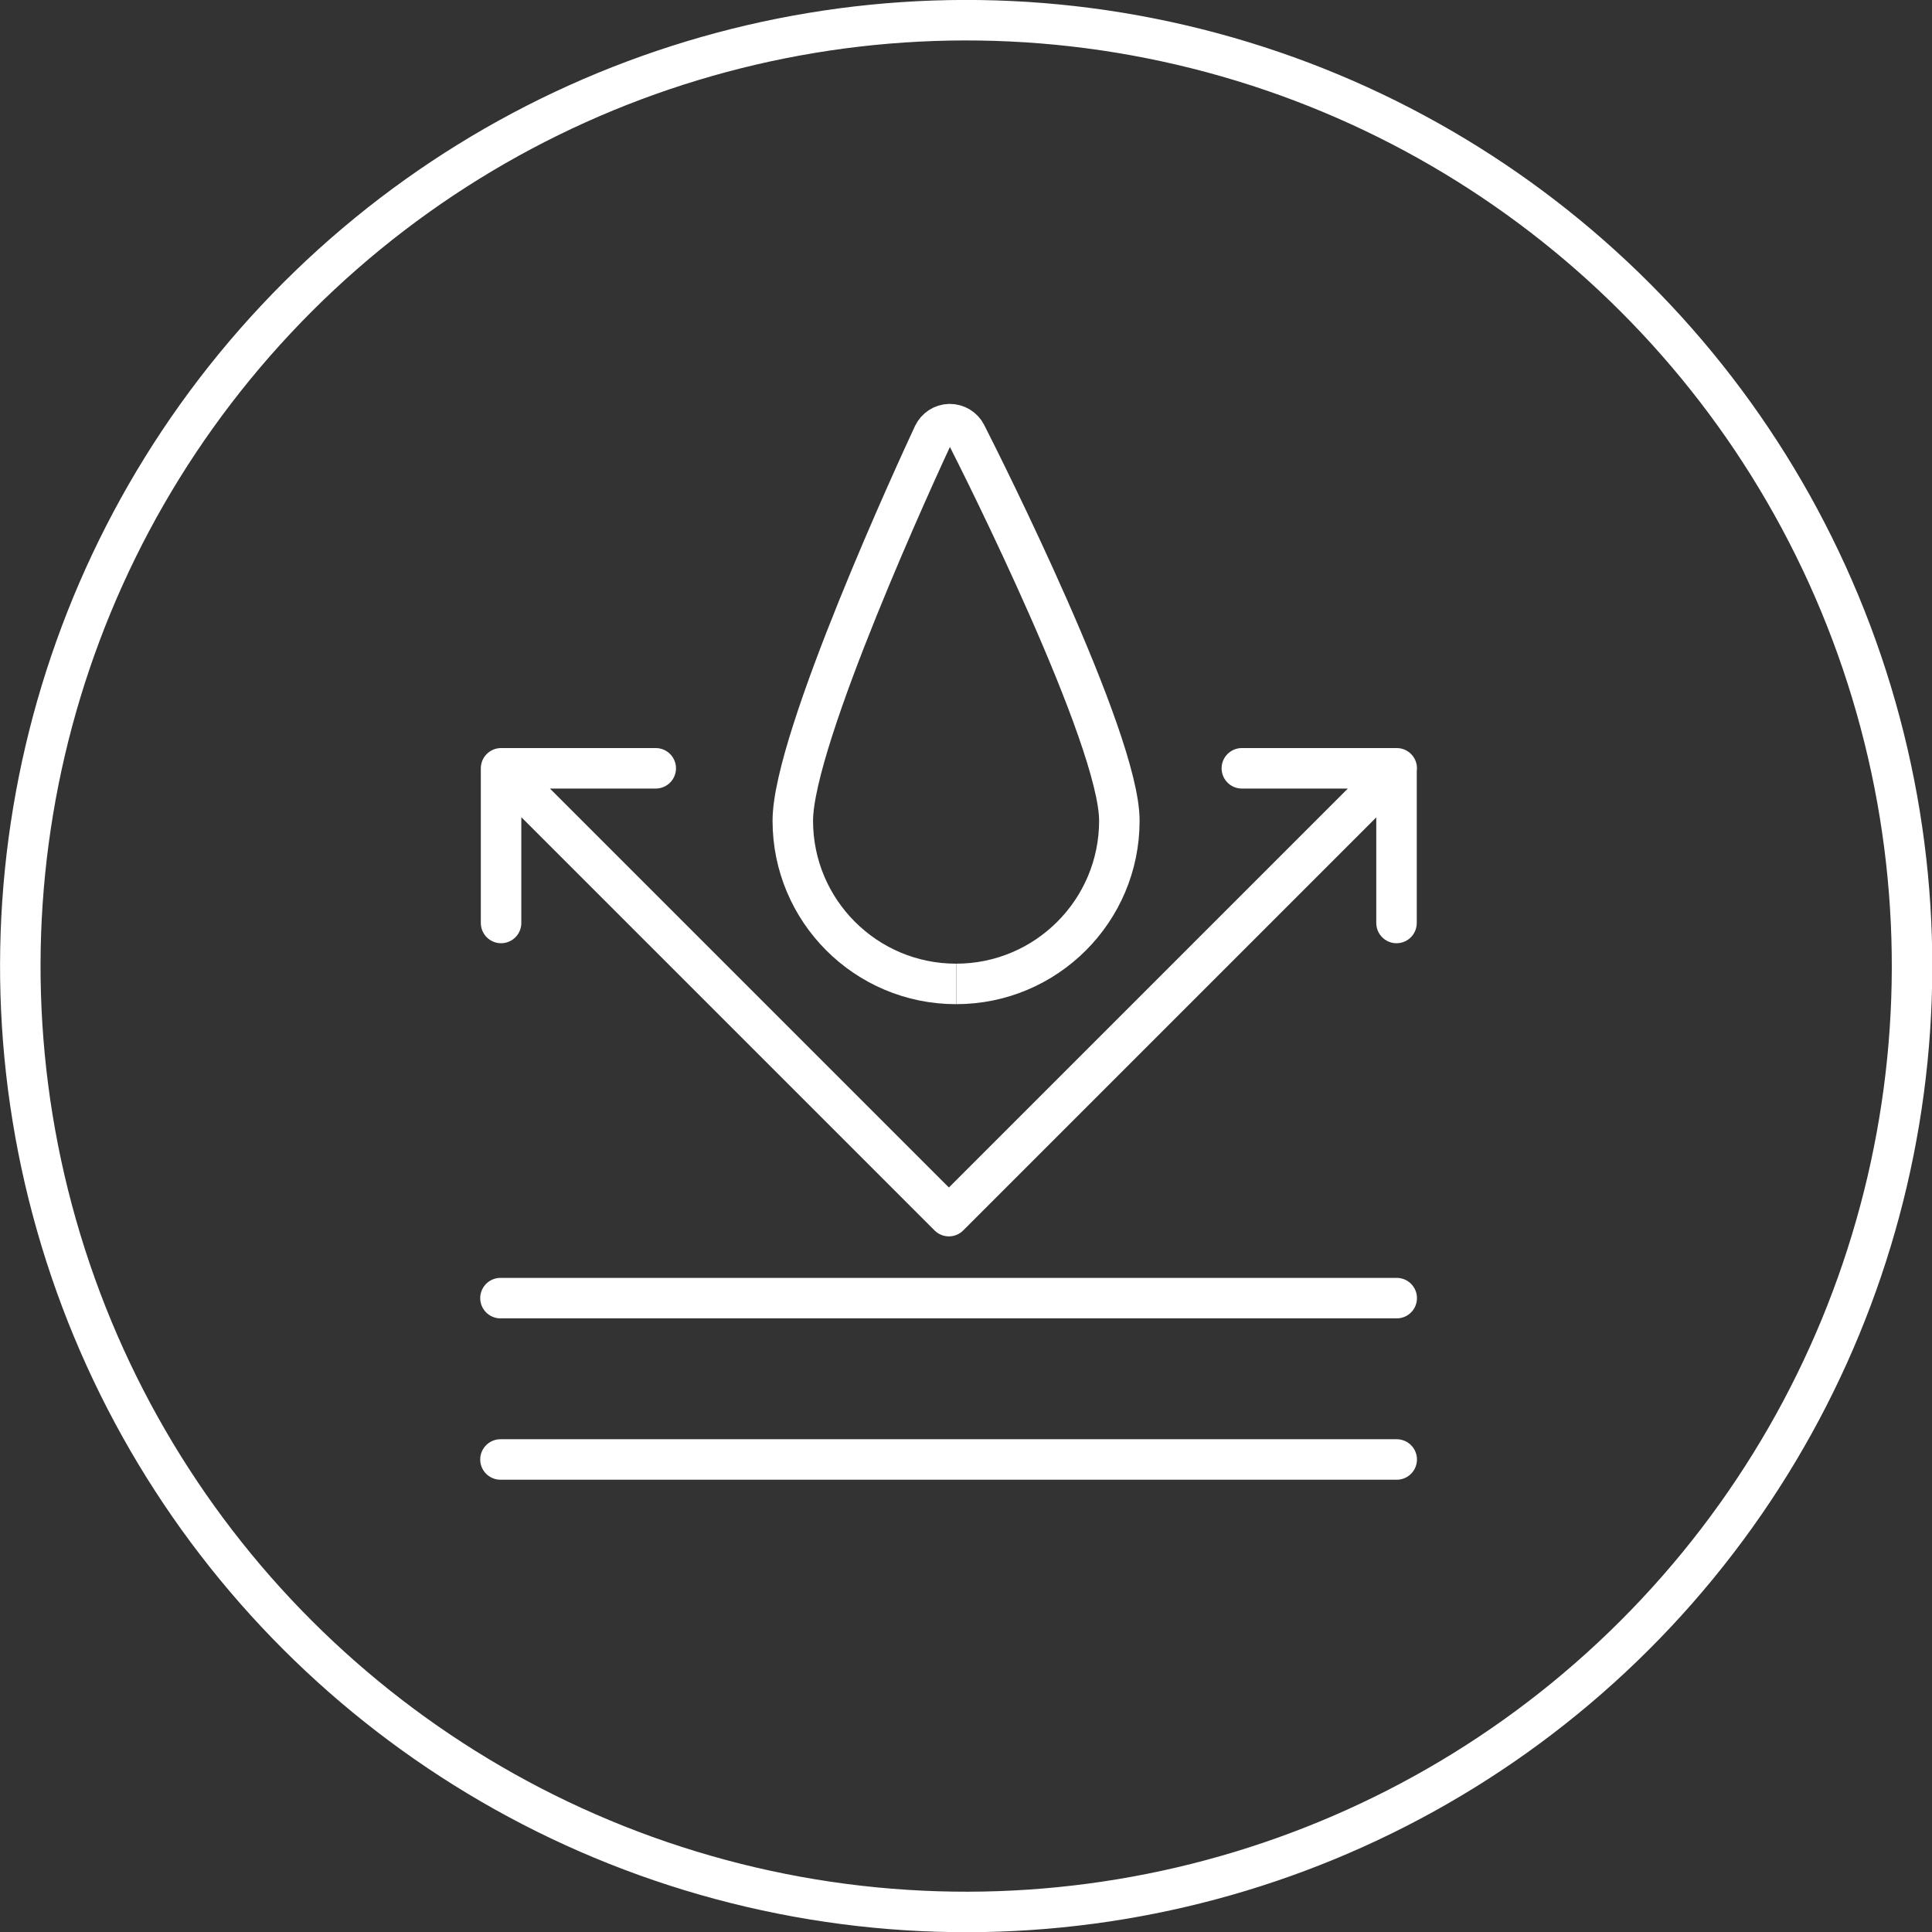
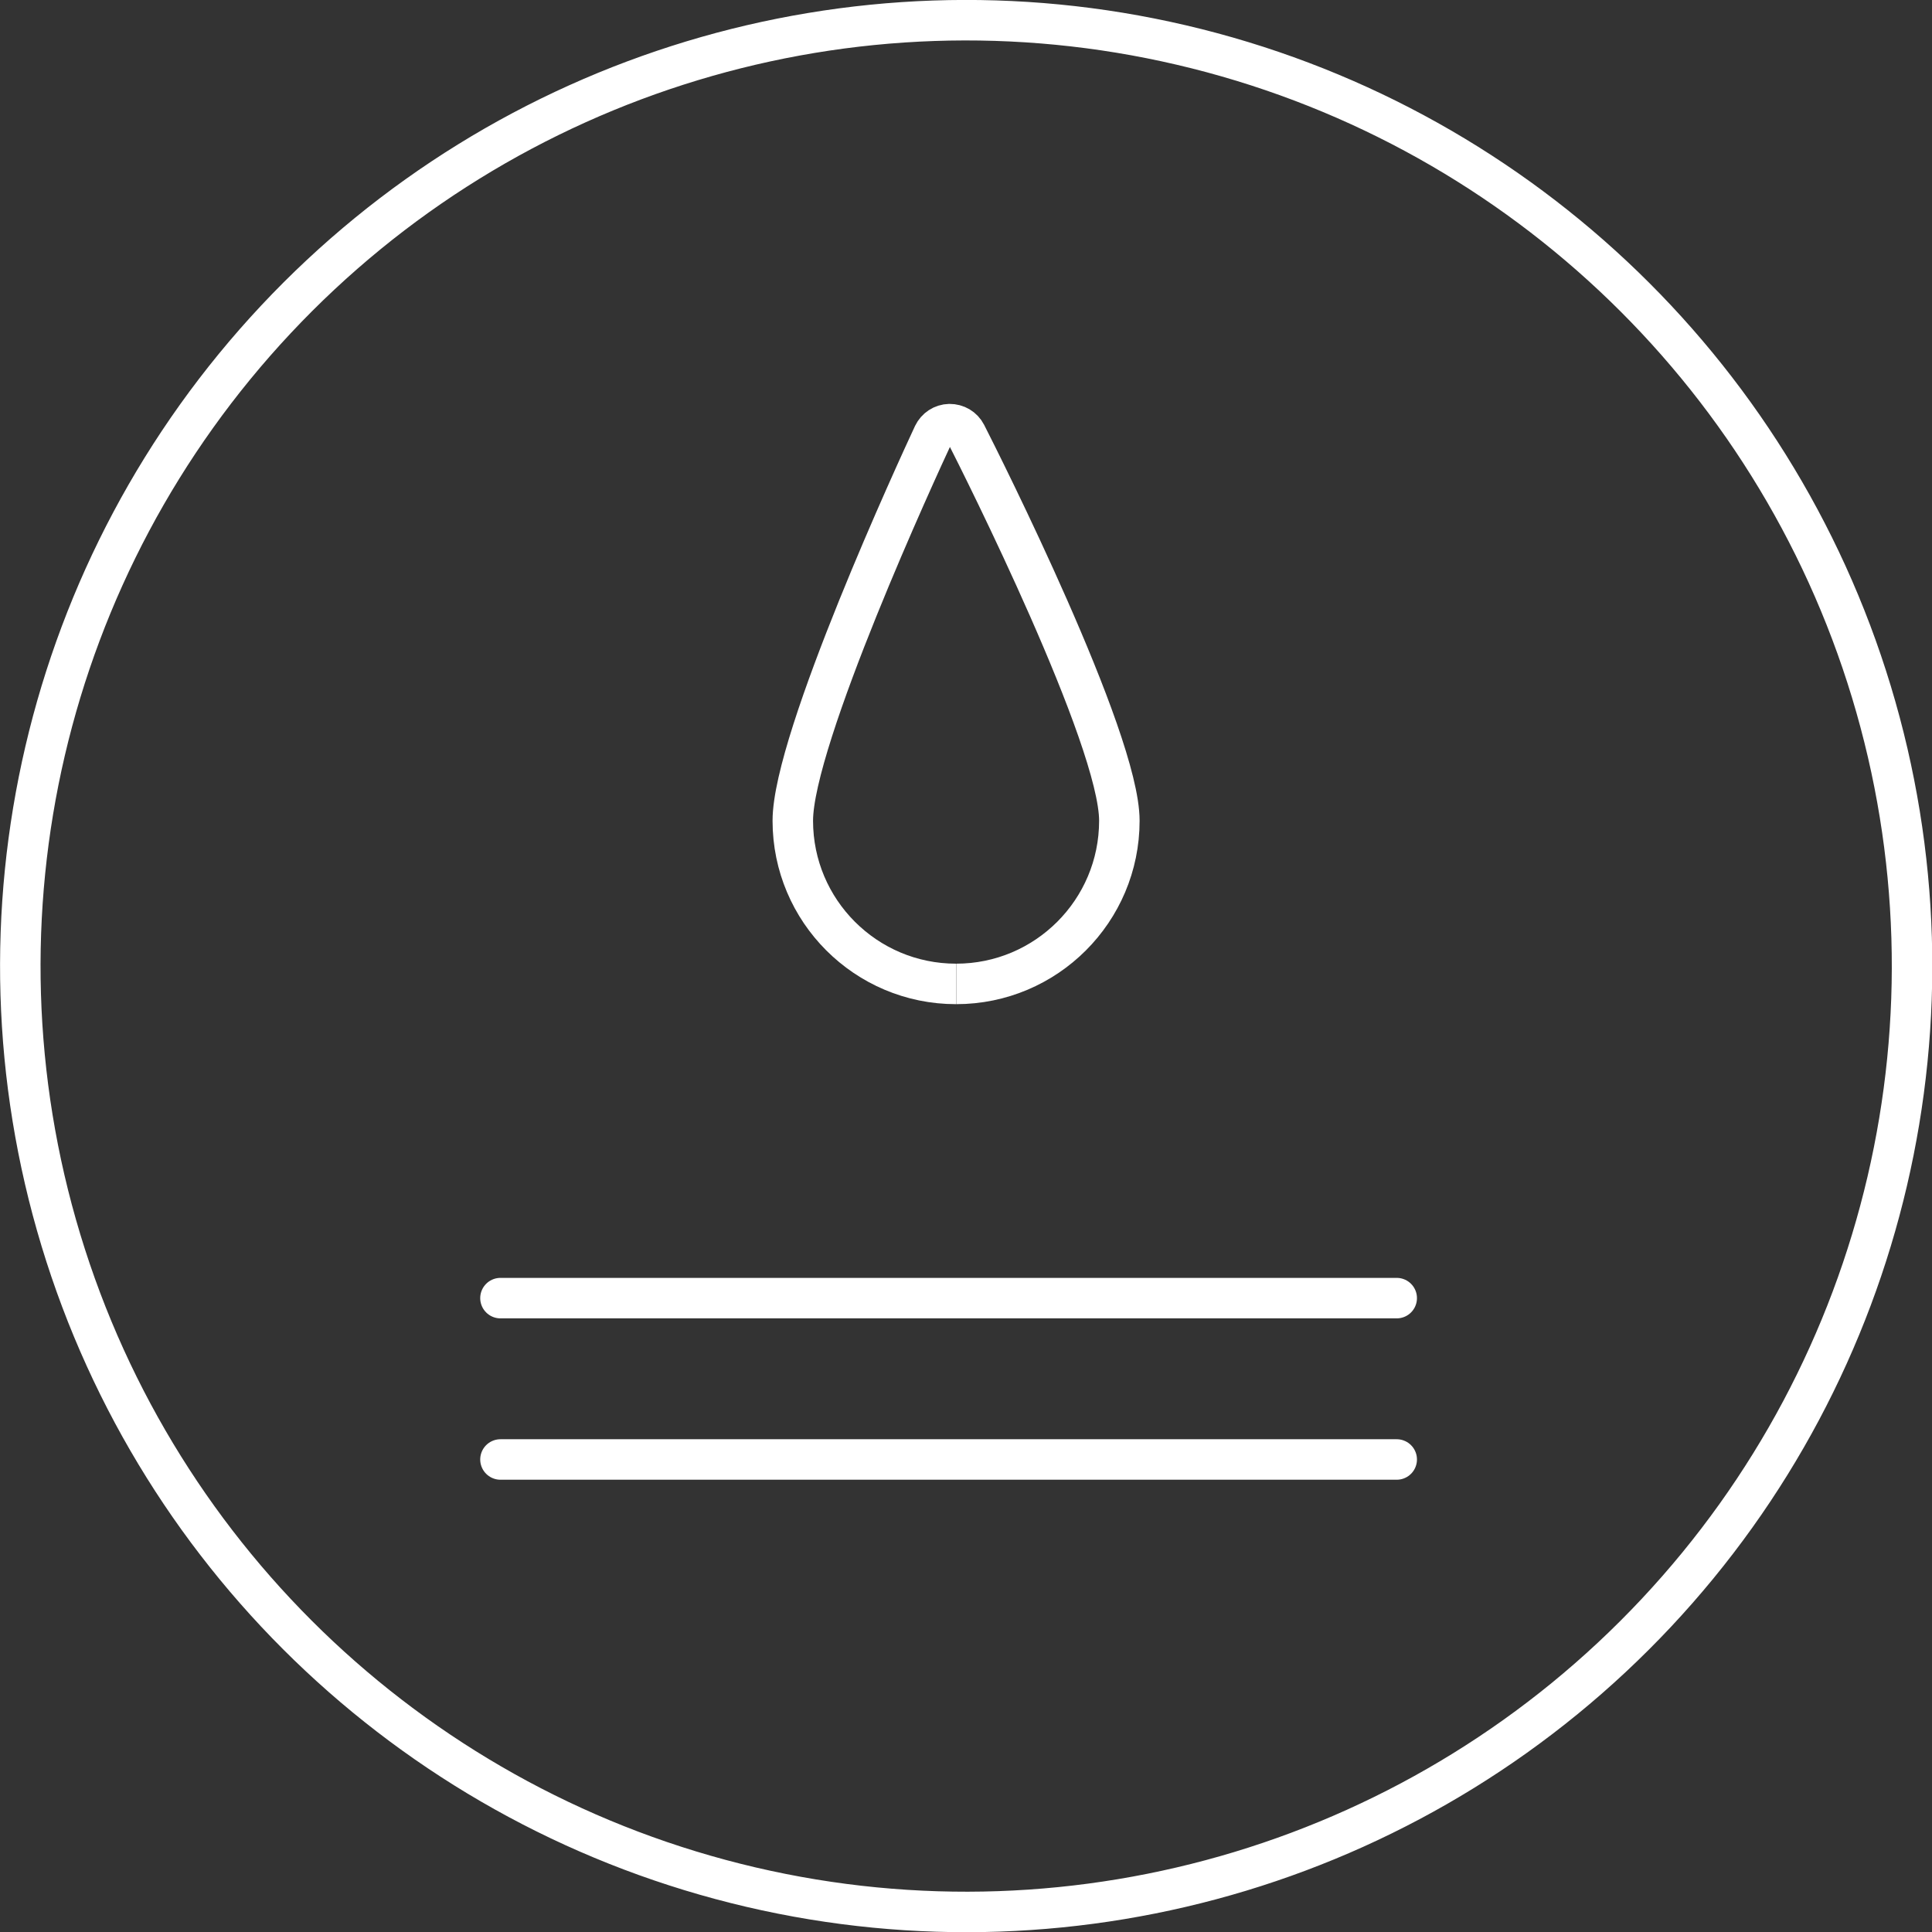
<svg xmlns="http://www.w3.org/2000/svg" id="Layer_1" viewBox="0 0 95.43 95.43">
  <rect x="0" y="0" width="95.43" height="95.43" fill="#333333" stroke="none" />
  <defs>
    <style>.cls-1{stroke-linecap:round;stroke-linejoin:round;}.cls-1,.cls-2{fill:none;stroke:#fff;stroke-width:2px;}.cls-2{stroke-miterlimit:10;}</style>
  </defs>
-   <path class="cls-1" d="M61.34,37.95h7.64v7.64M68.99,37.95l-22.12,22.12M24.75,45.59v-7.64h7.64M24.75,37.95l22.12,22.12" />
  <path class="cls-2" d="M47.22,48.6c-4.45,0-8.06-3.61-8.06-8.06,0-4.04,6.23-17.55,6.94-19.07.15-.31.45-.51.8-.52.35,0,.66.18.82.49.78,1.53,7.57,15.04,7.57,19.1,0,4.45-3.61,8.06-8.06,8.06" />
  <path class="cls-1" d="M24.72,72.09h44.27M24.72,64.12h44.27" />
  <circle class="cls-1" cx="47.72" cy="47.72" r="46.72" transform="translate(-11.78 15.88) rotate(-16.85)" />
</svg>